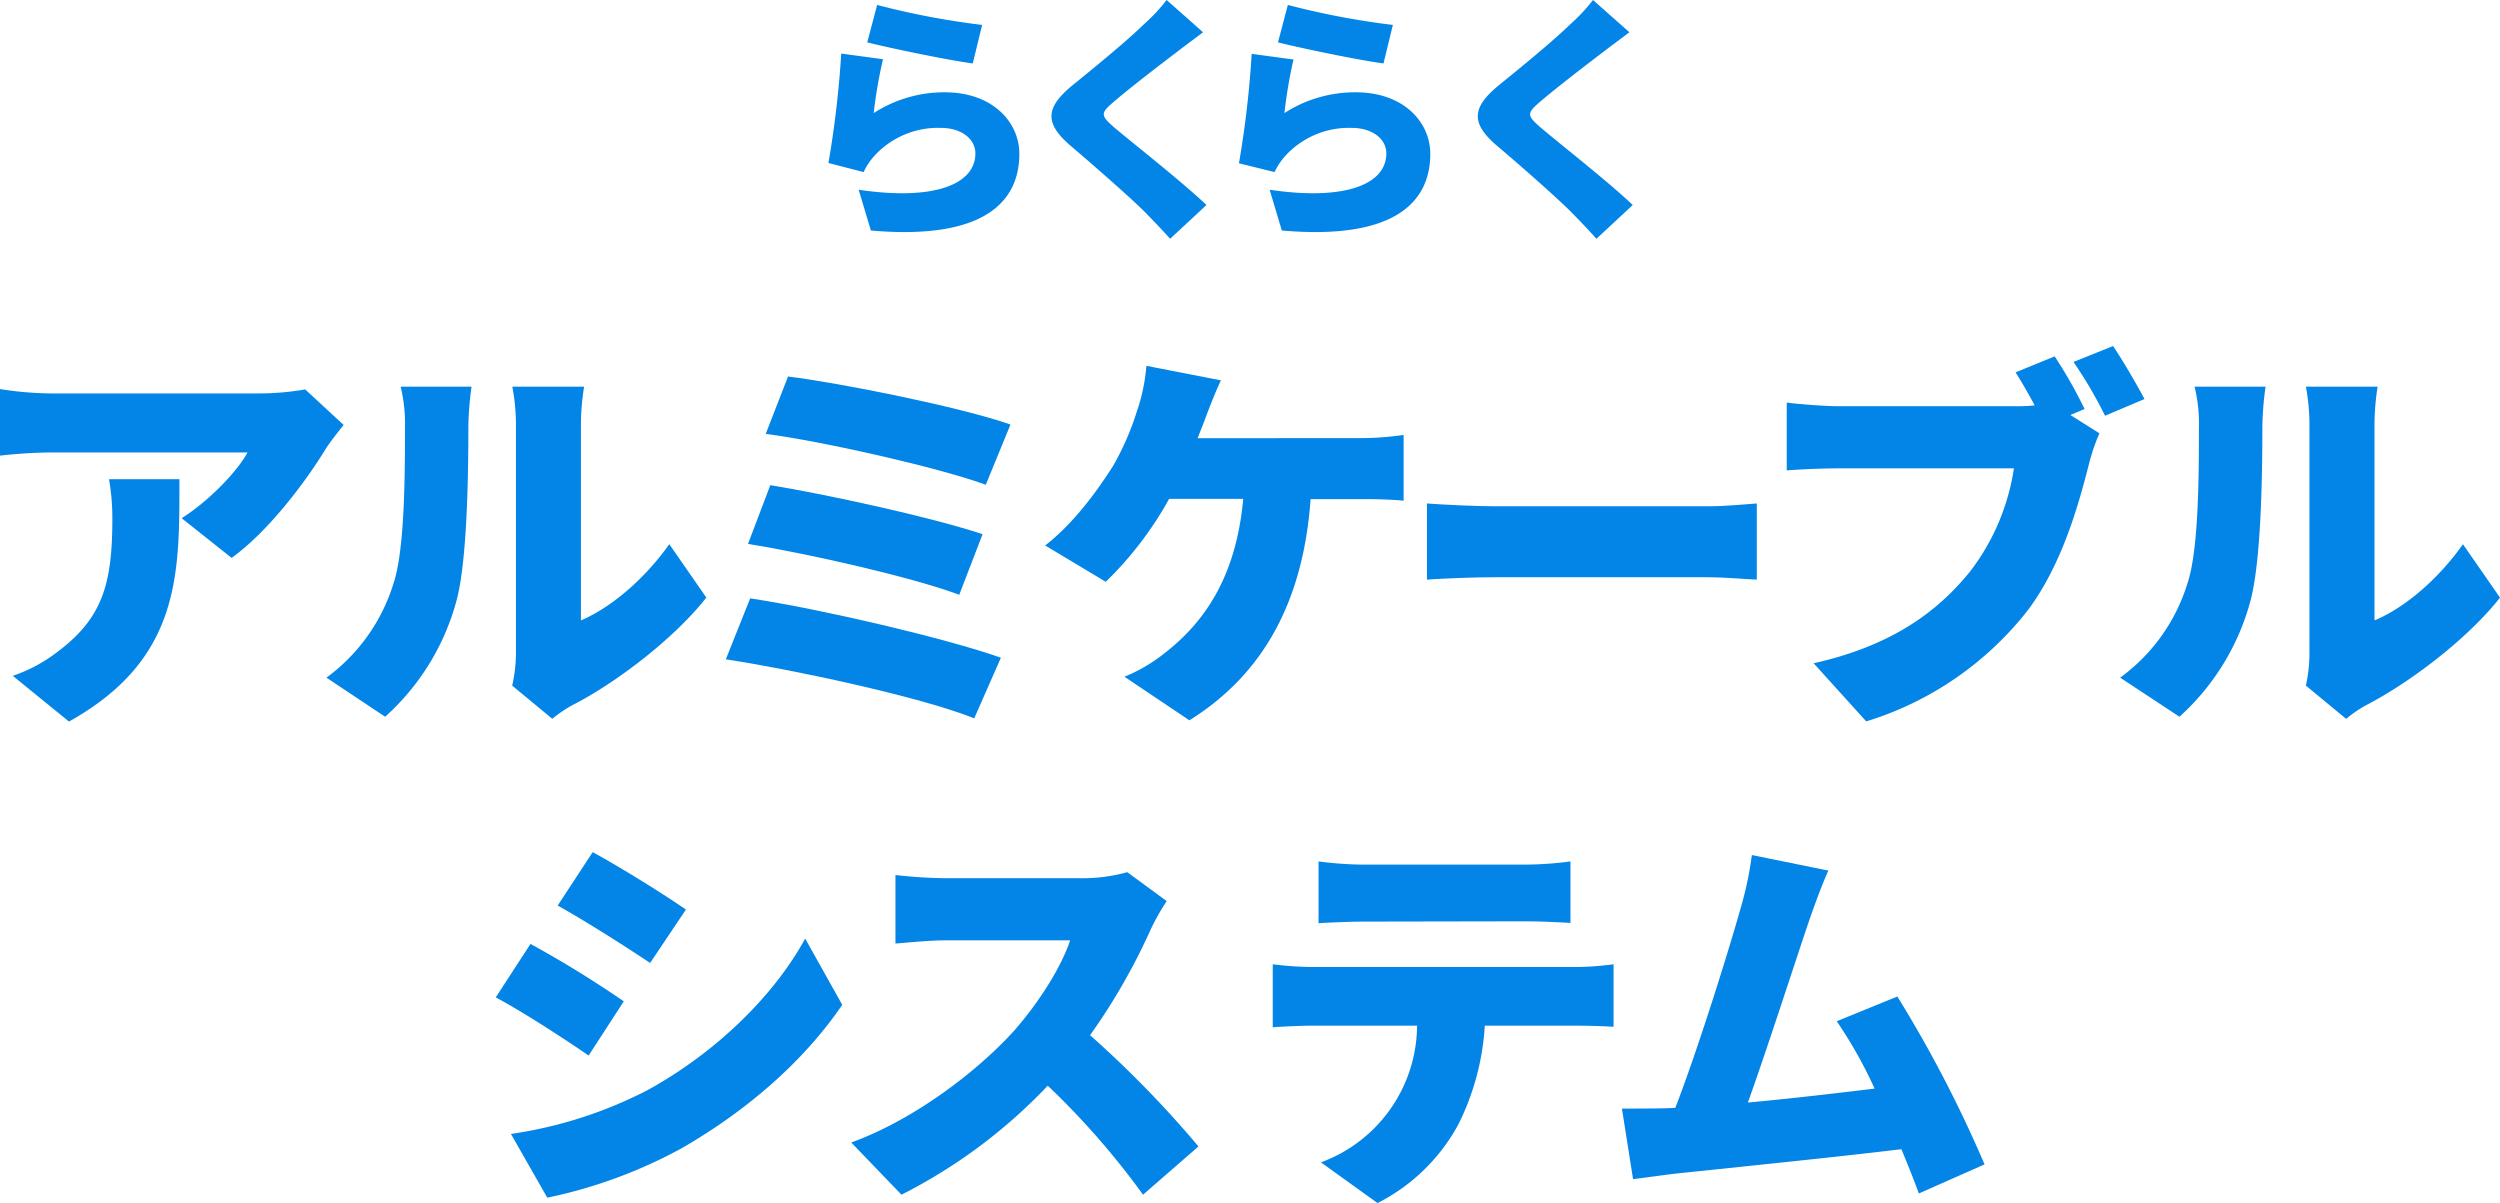
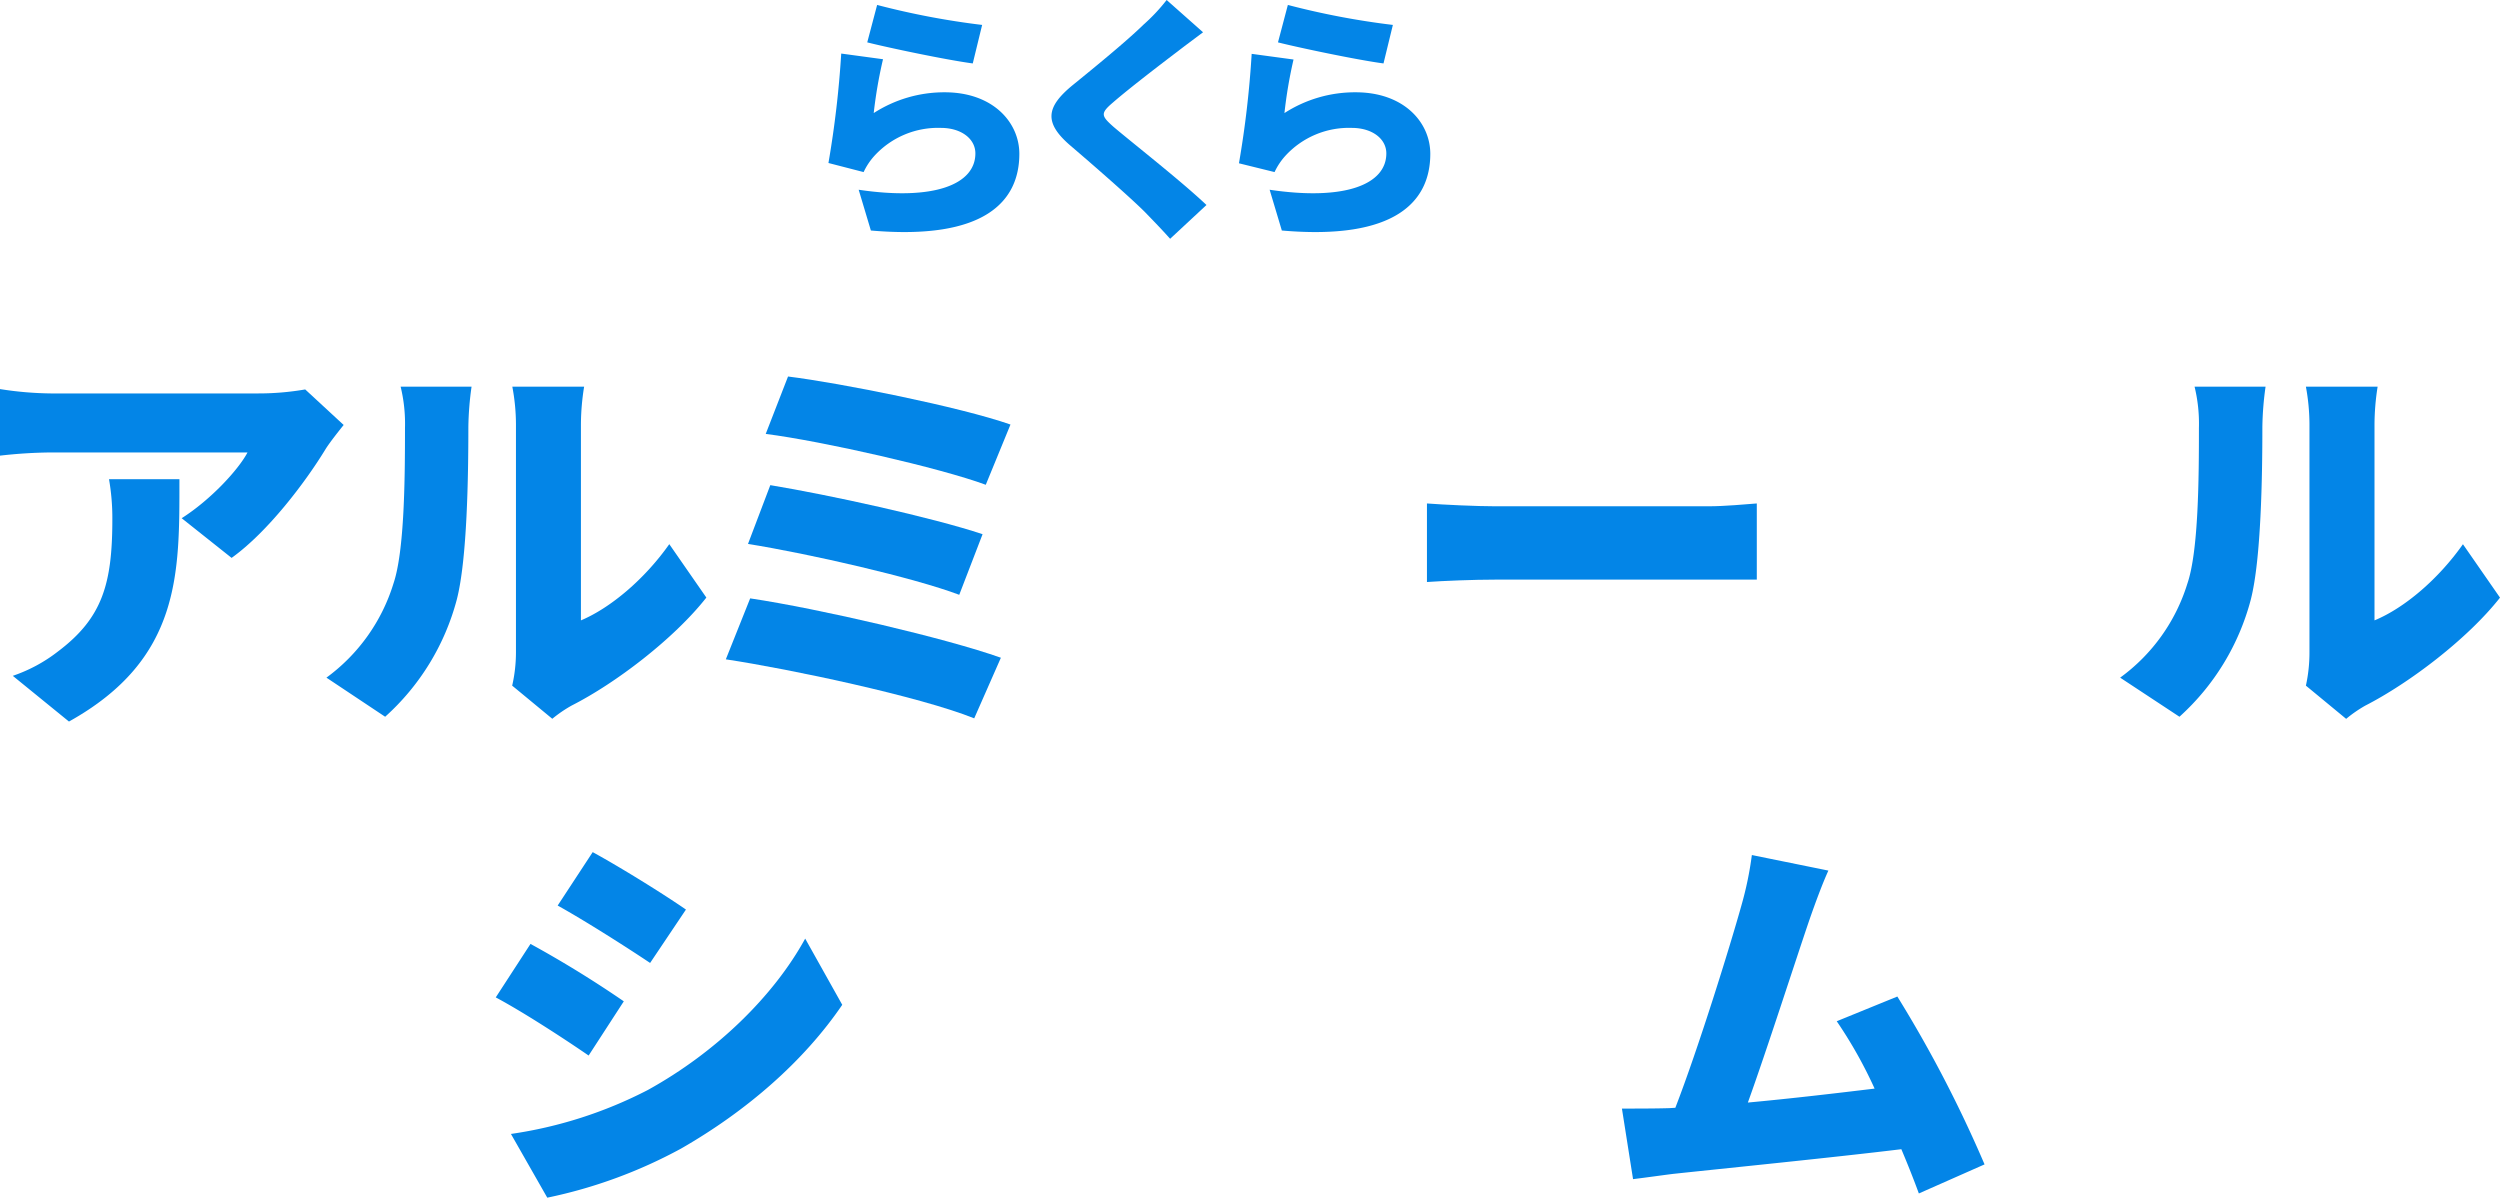
<svg xmlns="http://www.w3.org/2000/svg" width="344.02" height="165.55" viewBox="0 0 344.02 165.55">
  <defs>
    <style>
      .cls-1 {
        fill: #0385e7;
      }
    </style>
  </defs>
  <g id="レイヤー_2" data-name="レイヤー 2">
    <g id="レイヤー_1-2" data-name="レイヤー 1">
      <g>
        <path class="cls-1" d="M120.23,15.56A17.9,17.9,0,0,1,130,12.7c6.65,0,10.27,4.15,10.27,8.47,0,6.58-4.83,11.91-20.43,10.55l-1.68-5.61c10.34,1.54,16.06-.72,16.06-5,0-2-1.93-3.51-4.75-3.51a11.87,11.87,0,0,0-9.16,3.86,9,9,0,0,0-1.47,2.22L114,22.43a138.27,138.27,0,0,0,1.76-15.06l5.75.78A62.92,62.92,0,0,0,120.23,15.56ZM120.7.68a108,108,0,0,0,14.45,2.75l-1.29,5.3c-3.72-.5-11.73-2.19-14.52-2.9Z" />
        <path class="cls-1" d="M165.55,4.44c-1.32,1-2.54,1.89-3.5,2.64-2.22,1.68-6.66,5.08-8.87,7-1.76,1.5-1.68,1.83,0,3.33,2.33,2,9.3,7.44,12.84,10.8l-5,4.65c-1.15-1.29-2.33-2.5-3.47-3.68-2-2-7.05-6.41-10.27-9.16-3.61-3.11-3.4-5.26.36-8.33,2.82-2.29,7.37-6,9.76-8.34A24.77,24.77,0,0,0,160.54,0Z" />
        <path class="cls-1" d="M176.75,15.56a17.9,17.9,0,0,1,9.8-2.86c6.65,0,10.27,4.15,10.27,8.47,0,6.58-4.83,11.91-20.43,10.55l-1.68-5.61c10.34,1.54,16.06-.72,16.06-5,0-2-1.93-3.51-4.76-3.51a11.86,11.86,0,0,0-9.15,3.86,9,9,0,0,0-1.47,2.22l-4.9-1.21a136,136,0,0,0,1.75-15.06l5.76.78A62.92,62.92,0,0,0,176.75,15.56ZM177.22.68a108,108,0,0,0,14.45,2.75l-1.29,5.3c-3.72-.5-11.73-2.19-14.52-2.9Z" />
-         <path class="cls-1" d="M224.22,4.44c-1.32,1-2.54,1.89-3.51,2.64-2.21,1.68-6.65,5.08-8.87,7-1.75,1.5-1.68,1.83,0,3.33,2.32,2,9.3,7.44,12.84,10.8l-5,4.65c-1.14-1.29-2.32-2.5-3.47-3.68-2-2-7-6.41-10.26-9.16-3.62-3.11-3.4-5.26.35-8.33,2.83-2.29,7.37-6,9.77-8.34A24.77,24.77,0,0,0,219.21,0Z" />
        <path class="cls-1" d="M47.29,58.48c-.66.82-1.92,2.41-2.47,3.29-2.8,4.61-8,11.46-12.95,15L25,71.31c4.06-2.58,7.85-6.74,9.06-9.05H7a67,67,0,0,0-7,.44V53.54a47.56,47.56,0,0,0,7,.6H35.44A37.74,37.74,0,0,0,42,53.59Zm-22.6,7.46c0,12.89.27,24.74-15.2,33.35L1.76,93A21.19,21.19,0,0,0,8,89.63c6.09-4.6,7.46-9.27,7.46-18.21A31.06,31.06,0,0,0,15,65.94Z" />
        <path class="cls-1" d="M44.92,93.25a25.22,25.22,0,0,0,9.22-12.94c1.53-4.5,1.59-14.59,1.59-21.45a21.46,21.46,0,0,0-.6-5.65h9.76a43.3,43.3,0,0,0-.44,5.54c0,6.75-.16,18.21-1.59,23.75A33,33,0,0,1,53,98.63Zm25.56,1.1A20.56,20.56,0,0,0,71,89.8V58.31a28.3,28.3,0,0,0-.5-5.1h9.88a33.28,33.28,0,0,0-.44,5.16v27C84,83.66,88.7,79.71,92.1,74.88l5.1,7.35C92.76,87.88,84.75,94,78.66,97.09A18.09,18.09,0,0,0,76,98.91Z" />
        <path class="cls-1" d="M137.73,90.51l-3.67,8.34c-7.46-3-25.4-6.8-34.18-8.12l3.35-8.39C112.77,83.77,130.16,87.82,137.73,90.51Zm-2.52-17L132,81.85c-6.25-2.36-20.68-5.66-29.07-7L106,66.76C114,68.08,128.3,71.2,135.21,73.51Zm3.84-15.09-3.4,8.29c-6.25-2.31-22.44-6-30.28-7l3.07-7.9C115.74,52.72,132.14,56,139.05,58.42Z" />
-         <path class="cls-1" d="M187.15,60.29a41.54,41.54,0,0,0,6-.44V68.9c-2.25-.22-4.78-.22-6-.22h-6.8c-1,14-6.47,24.08-16.68,30.44l-8.94-6a22.13,22.13,0,0,0,5.6-3.3c5.92-4.6,9.82-11.08,10.75-21.17h-10.2a48.63,48.63,0,0,1-8.72,11.41l-8.34-5c3.89-3,7.18-7.51,9.38-11a37.93,37.93,0,0,0,3.23-7.41,25.26,25.26,0,0,0,1.32-6.31l10.26,2c-.71,1.48-1.54,3.62-2,4.83-.33.93-.77,2-1.21,3.13Z" />
-         <path class="cls-1" d="M196.36,69.28c2.2.17,6.81.39,9.49.39H235c2.47,0,5.16-.28,6.75-.39V79.76c-1.43-.05-4.5-.33-6.75-.33H205.85c-3.12,0-7.24.17-9.49.33Z" />
-         <path class="cls-1" d="M284.9,57.11l4,2.52A26.73,26.73,0,0,0,287.42,64c-1.32,5.15-3.57,13.49-8.28,19.85a45,45,0,0,1-22.33,15.42l-7.24-8c11-2.46,17.22-7.29,21.56-12.67a30.75,30.75,0,0,0,6-14.15H253c-2.68,0-5.7.17-7.13.28V55.4c1.7.22,5.32.5,7.13.5h24.2a26.62,26.62,0,0,0,2.79-.11c-.82-1.54-1.7-3.07-2.63-4.55l5.38-2.2a63.29,63.29,0,0,1,4.11,7.24Zm5.87-9.49c1.42,2.08,3.34,5.43,4.33,7.29l-5.43,2.3a58.86,58.86,0,0,0-4.34-7.4Z" />
+         <path class="cls-1" d="M196.36,69.28c2.2.17,6.81.39,9.49.39H235c2.47,0,5.16-.28,6.75-.39V79.76H205.85c-3.12,0-7.24.17-9.49.33Z" />
        <path class="cls-1" d="M291.75,93.25A25.14,25.14,0,0,0,301,80.31c1.54-4.5,1.59-14.59,1.59-21.45a21.46,21.46,0,0,0-.6-5.65h9.77a43.3,43.3,0,0,0-.44,5.54c0,6.75-.17,18.21-1.59,23.75a33,33,0,0,1-9.82,16.13Zm25.56,1.1a21.23,21.23,0,0,0,.49-4.55V58.31a28.85,28.85,0,0,0-.49-5.1h9.87a34,34,0,0,0-.43,5.16v27c4.11-1.7,8.77-5.65,12.17-10.48l5.1,7.35c-4.44,5.65-12.45,11.74-18.54,14.86a17.92,17.92,0,0,0-2.63,1.82Z" />
        <path class="cls-1" d="M85.84,137.79,81,145.25c-3.35-2.3-8.89-5.92-12.78-8L73,129.89A150.05,150.05,0,0,1,85.84,137.79ZM89.13,150c9.44-5.21,17.34-12.94,21.67-20.84l5.1,9.11c-5.26,7.73-13.11,14.59-22.21,19.8a66.89,66.89,0,0,1-18.38,6.74l-5-8.77A59.52,59.52,0,0,0,89.13,150Zm5.27-24.85-4.94,7.36c-3.29-2.2-8.88-5.76-12.72-7.9l4.82-7.35C85.4,119.36,91.27,123,94.4,125.17Z" />
-         <path class="cls-1" d="M160.55,124a30.55,30.55,0,0,0-2.25,4A85,85,0,0,1,150,142.45a146.75,146.75,0,0,1,14.92,15.31l-7.63,6.64a108,108,0,0,0-13.11-15,73.28,73.28,0,0,1-20.13,15l-6.91-7.18c8.89-3.24,17.55-10,22.44-15.42,3.56-4.06,6.52-8.89,7.68-12.4H130.22c-2.47,0-5.49.33-7,.44v-9.43a66.25,66.25,0,0,0,7,.44h18.32a23.1,23.1,0,0,0,6.58-.83Z" />
-         <path class="cls-1" d="M216.61,133.07a40.71,40.71,0,0,0,5.43-.38v8.61c-1.48-.11-3.79-.16-5.43-.16H204.32a35,35,0,0,1-3.62,13.55,26,26,0,0,1-11.14,10.86l-7.79-5.6A20.18,20.18,0,0,0,195,141.14H180.68c-1.59,0-4,.11-5.54.22v-8.67a46.87,46.87,0,0,0,5.54.38Zm-28.8-6.25c-1.92,0-4.56.11-6.37.22v-8.5a50.5,50.5,0,0,0,6.37.44h21.94a50.35,50.35,0,0,0,6.36-.44V127c-2-.11-4.28-.22-6.36-.22Z" />
        <path class="cls-1" d="M264.05,164.23c-.66-1.81-1.48-3.89-2.41-6.09-9,1.1-24.8,2.69-31.43,3.4-1.38.17-3.68.5-5.49.72l-1.53-9.71c2,0,4.66,0,6.52-.06l.83-.05c3.18-8.23,7.46-22,9.1-27.87a46.92,46.92,0,0,0,1.43-6.91l10.53,2.14c-.82,1.81-1.7,4.17-2.58,6.69-1.86,5.43-5.87,17.94-8.5,25.23,5.87-.54,12.4-1.31,17.44-1.92a61.54,61.54,0,0,0-5.21-9.27l8.34-3.4a173.6,173.6,0,0,1,12,23.1Z" />
      </g>
    </g>
  </g>
</svg>